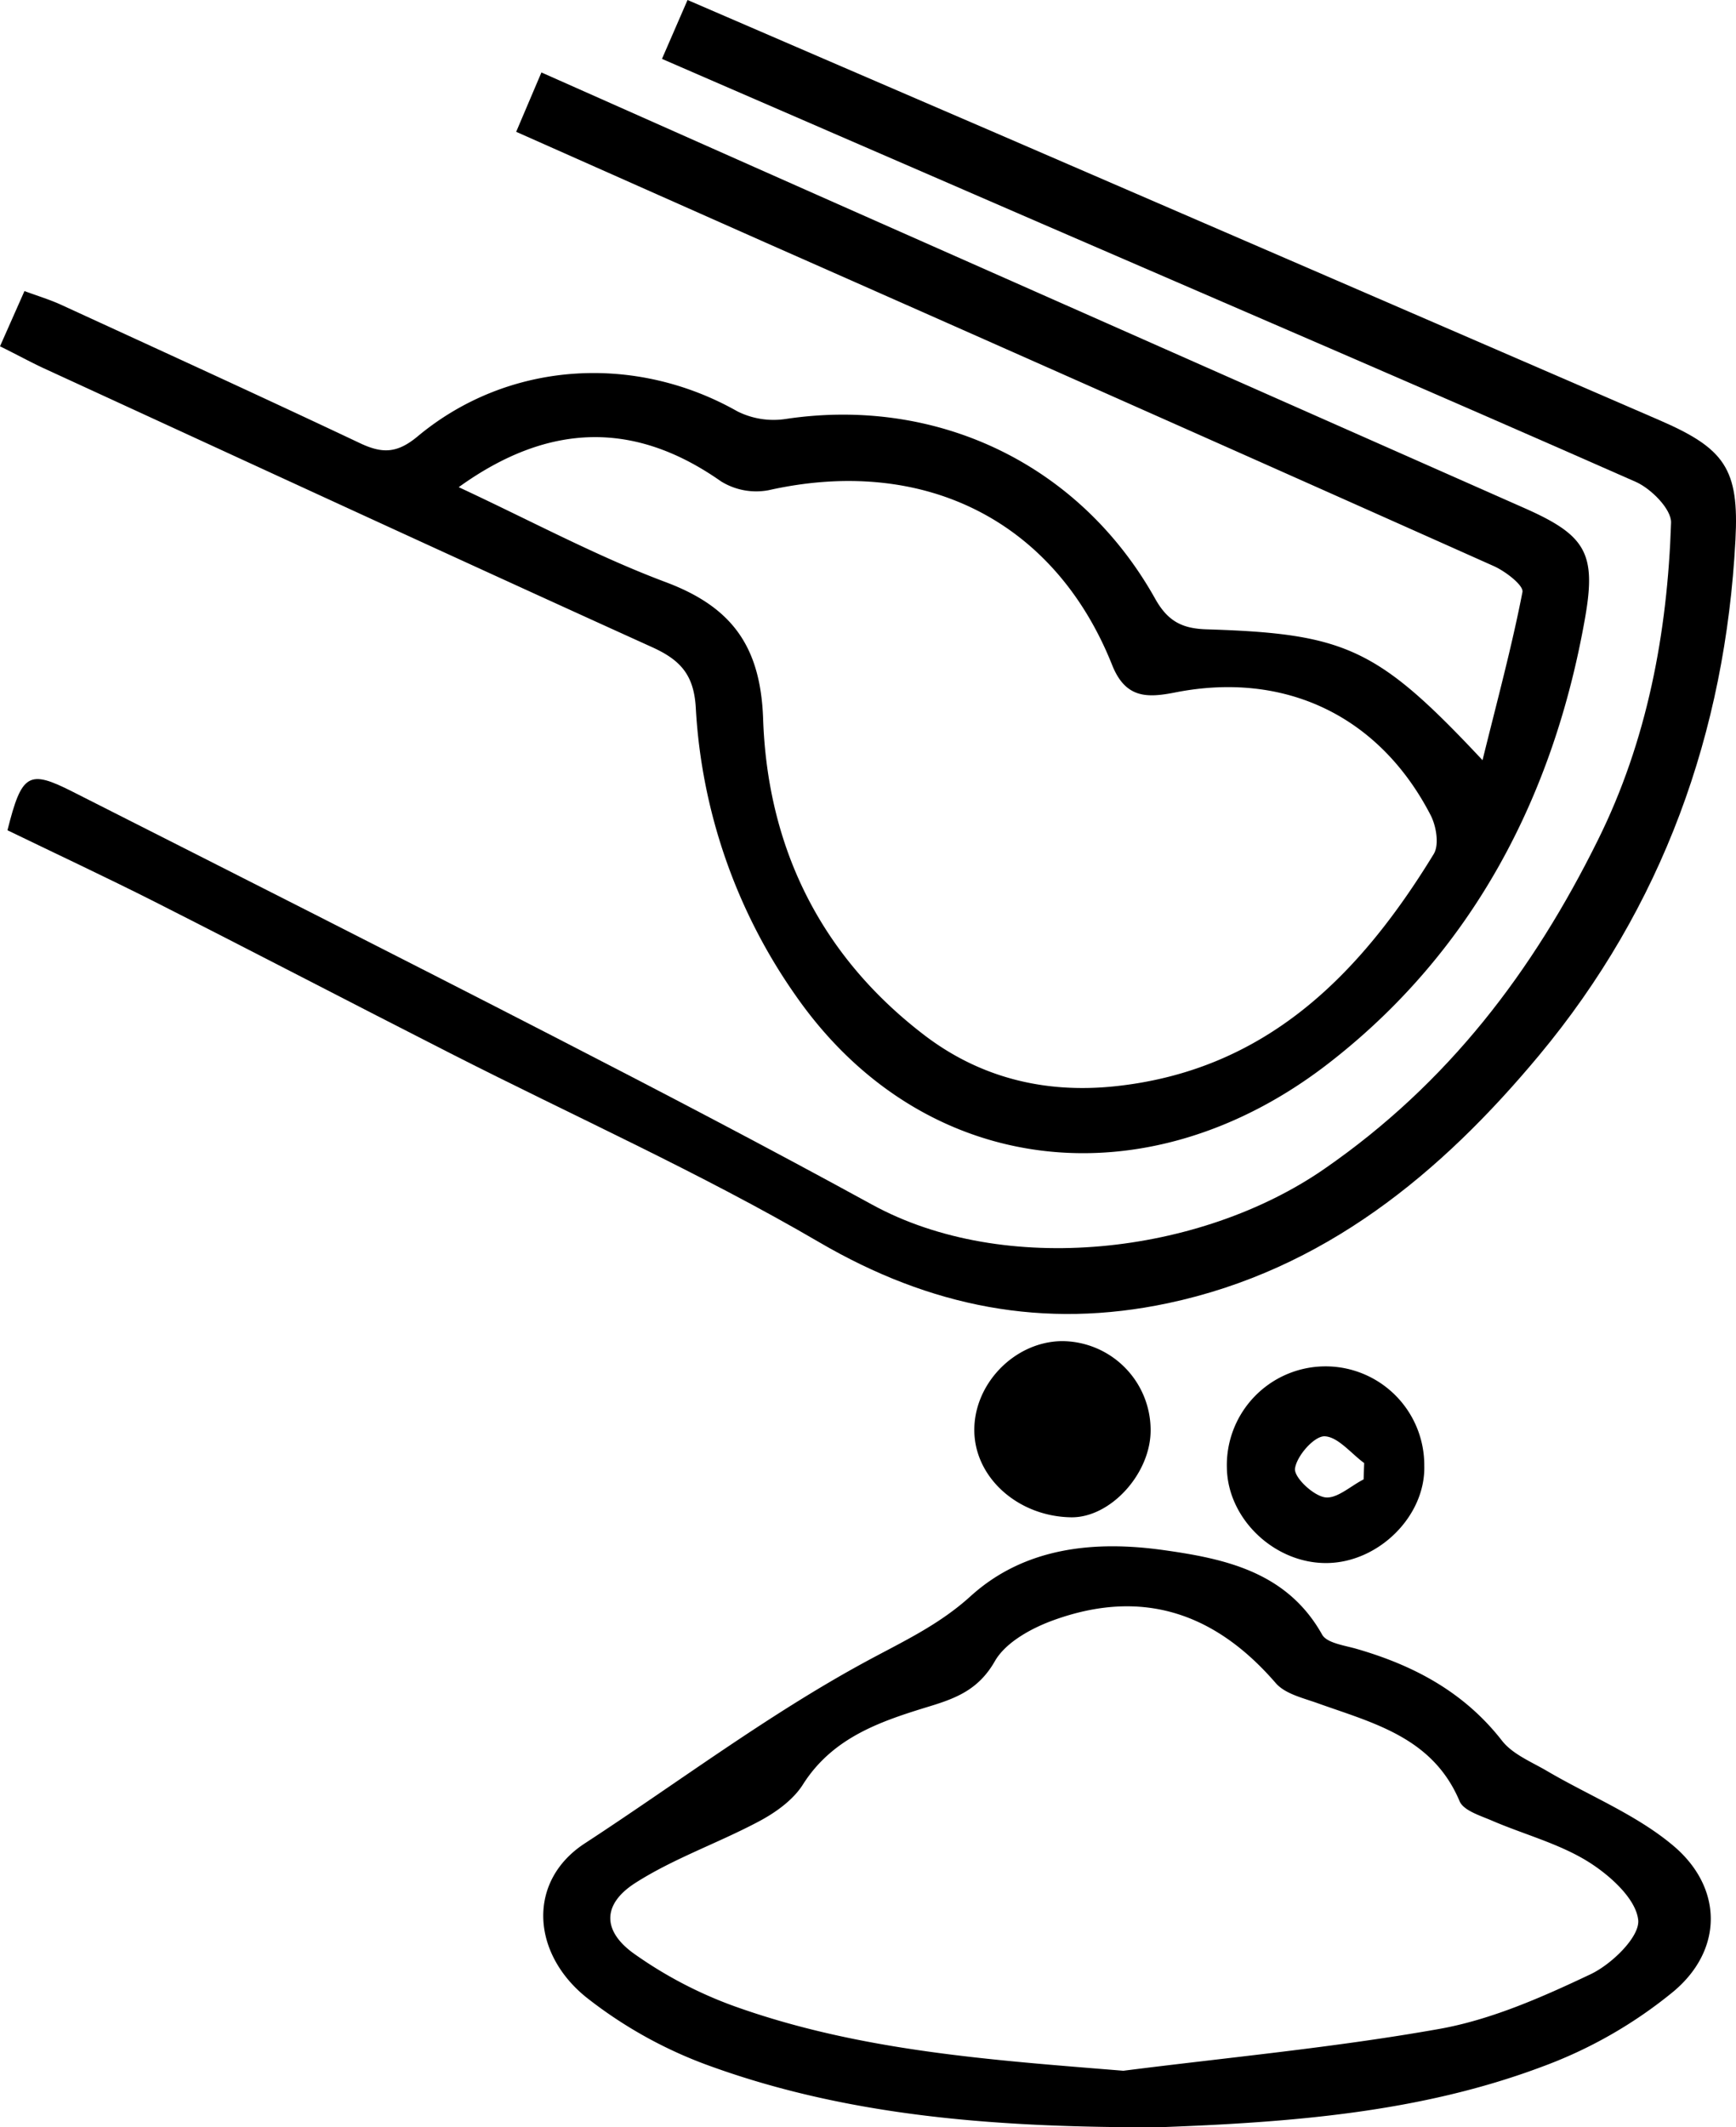
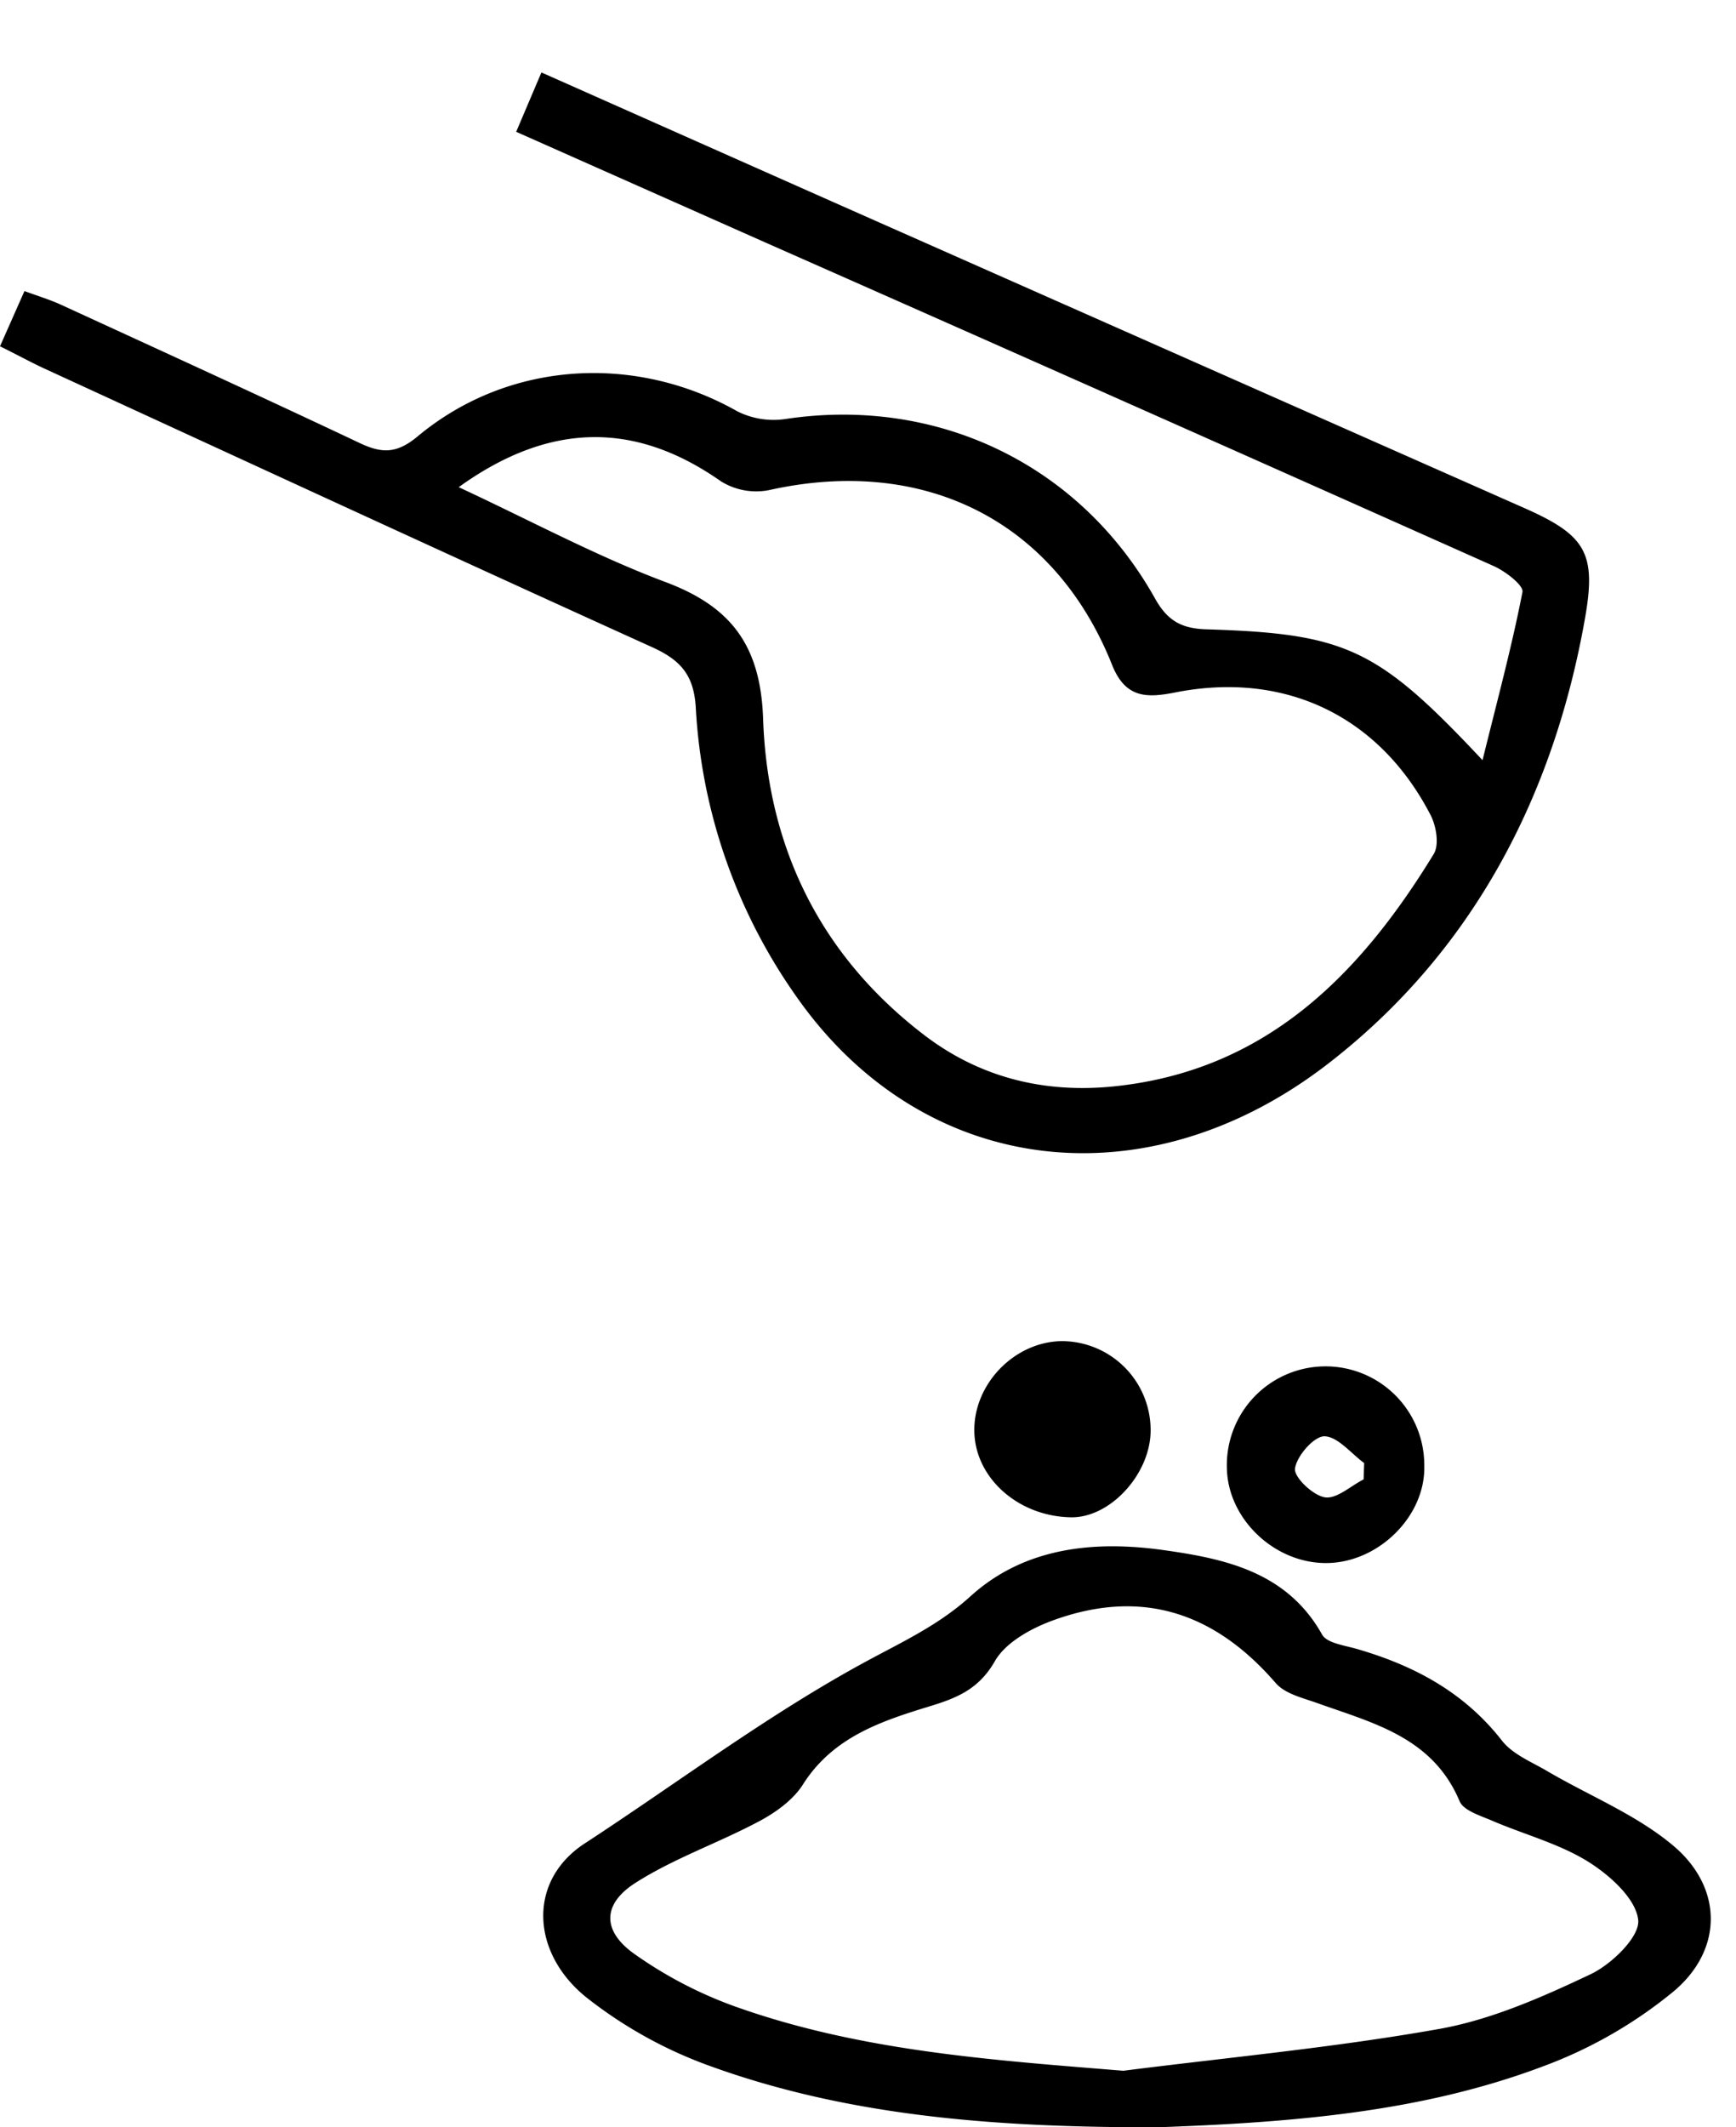
<svg xmlns="http://www.w3.org/2000/svg" id="Layer_1" data-name="Layer 1" viewBox="0 0 374.02 458.02">
  <path d="M.28,74.35,5.55,62.46c3,1.1,5.58,1.88,8,3C35,75.31,56.47,85.11,77.8,95.19c4.8,2.27,8,2.28,12.49-1.47,19.5-16.22,46.78-17.86,68.85-5.37A17.4,17.4,0,0,0,169.54,90c32.62-4.9,63.39,9.7,79.62,38.7,2.75,4.91,5.88,6.43,11.1,6.59,30.05.92,36.87,4.11,59.43,28.17,3.21-13,6.33-24.52,8.6-36.2.28-1.44-3.67-4.47-6.18-5.59q-78.42-35-157-69.7L111.49,28.17c1.81-4.25,3.43-8.07,5.44-12.78,24.8,11,48.86,21.71,72.95,32.37q69.47,30.75,138.94,61.47c13.06,5.79,15.38,9.65,13,23.38-6.76,38.65-24.31,72.07-55.15,96-39.17,30.45-87.72,24.9-115.14-14.73a119,119,0,0,1-21.34-61.64c-.39-7.16-3.32-10.35-9.41-13.11C96.94,119.27,53.25,99.09,9.53,79,6.7,77.67,4,76.19.28,74.35Zm98.83,30.33c15.61,7.26,29.71,14.87,44.58,20.44,14.27,5.34,20.44,13.82,21,29.37.93,27.65,12.28,51,34.71,68.15,12,9.17,25.9,12.59,40.89,11.05,32.6-3.35,52.91-23.88,68.9-50.05,1.2-2,.53-6-.68-8.34-11.06-21.39-31.39-31.07-55-26.43-6,1.18-10.72,1.38-13.62-5.9-12.42-31.14-40.61-45.12-74-37.64a14.4,14.4,0,0,1-10.25-1.89C137.39,90.63,118.91,90.42,99.11,104.68Z" transform="translate(-0.28 0.21)" />
-   <path d="M142.9,12.47,148.41-.21C171,9.53,192.92,19,214.8,28.41Q286.25,59.28,357.67,90.2c14.24,6.15,17.33,10.54,16.51,25.86C372,157.54,358.42,195.14,331.88,227c-21.14,25.38-46.3,46.25-80,53.38-26.69,5.65-51.17.83-75.08-13.12-25.69-15-53-27.2-79.53-40.71C76,215.73,54.87,204.71,33.58,193.93,23,188.59,12.29,183.59,1.89,178.55c3.07-12.24,4.56-13.1,14-8.32,34.72,17.57,69.45,35.11,104.05,52.91,22.86,11.76,45.66,23.65,68.21,36,28.53,15.61,70.65,10.84,97.44-7.67s45-42.65,58.94-70.78c10.63-21.37,15-44.62,15.78-68.36.09-2.92-4.31-7.34-7.62-8.8-42.58-18.78-85.35-37.14-128.06-55.63C197.82,36.29,171,24.66,142.9,12.47Z" transform="translate(-0.28 0.21)" />
  <path d="M249.53,457.81c-32.16,0-64.81-1.86-96-13.1a94.88,94.88,0,0,1-26.94-14.89c-11.82-9.51-12.76-25-.35-33.12,20.16-13.15,39.51-27.75,60.64-39.19,7.92-4.29,15.64-7.82,22.52-14.06,11.67-10.57,26.73-12,41.55-9.92,13.21,1.85,26.58,4.67,34.16,18.16,1,1.87,4.85,2.35,7.49,3.12,12.35,3.57,23.14,9.32,31.28,19.75,2.29,2.94,6.35,4.56,9.74,6.55,9.13,5.36,19.33,9.42,27.28,16.16,10.58,9,10.66,22.26,0,31.24a97.39,97.39,0,0,1-28.25,16.2C306.21,454.66,278.24,456.77,249.53,457.81Zm-7.23-12.18c22.7-2.88,45.55-5,68.05-9,11.24-2,22.18-6.84,32.6-11.77,4.54-2.14,10.66-8.08,10.28-11.69-.49-4.6-6.15-9.67-10.81-12.57-6.31-3.91-13.81-5.85-20.72-8.83-2.51-1.08-6.09-2.15-6.95-4.17-5.79-13.76-18.57-16.81-30.66-21.13-3.16-1.13-7-2-9-4.36-13.26-15.3-28.94-20.26-47.66-13.55-4.82,1.72-10.46,4.78-12.81,8.89-3.43,6-8.13,7.91-14,9.7-10.51,3.21-20.9,6.64-27.37,16.88-2.1,3.31-5.86,6-9.42,7.89-8.8,4.69-18.45,8-26.77,13.34-7.09,4.59-7,10.36-.06,15.25a90.31,90.31,0,0,0,21.53,11.24C185.5,441.39,213.72,443.31,242.3,445.63Z" transform="translate(-0.28 0.21)" />
  <path d="M264.61,315.88a21.27,21.27,0,1,1,42.53-.5c.29,10.79-9.8,20.83-21,20.94S264.82,326.9,264.61,315.88Zm29.46,2.43.12-3.52c-2.86-2.09-5.69-5.71-8.58-5.76-2.23,0-5.94,4.21-6.32,6.93-.27,1.86,3.83,5.77,6.4,6.2S291.25,319.73,294.07,318.31Z" transform="translate(-0.28 0.21)" />
  <path d="M229,288.54a19.17,19.17,0,0,1,19.18,19c.13,9.42-8.61,19.07-17.15,18.93-11.3-.18-20.58-8.37-20.83-18.38C209.94,297.88,218.77,288.69,229,288.54Z" transform="translate(-0.28 0.21)" />
</svg>